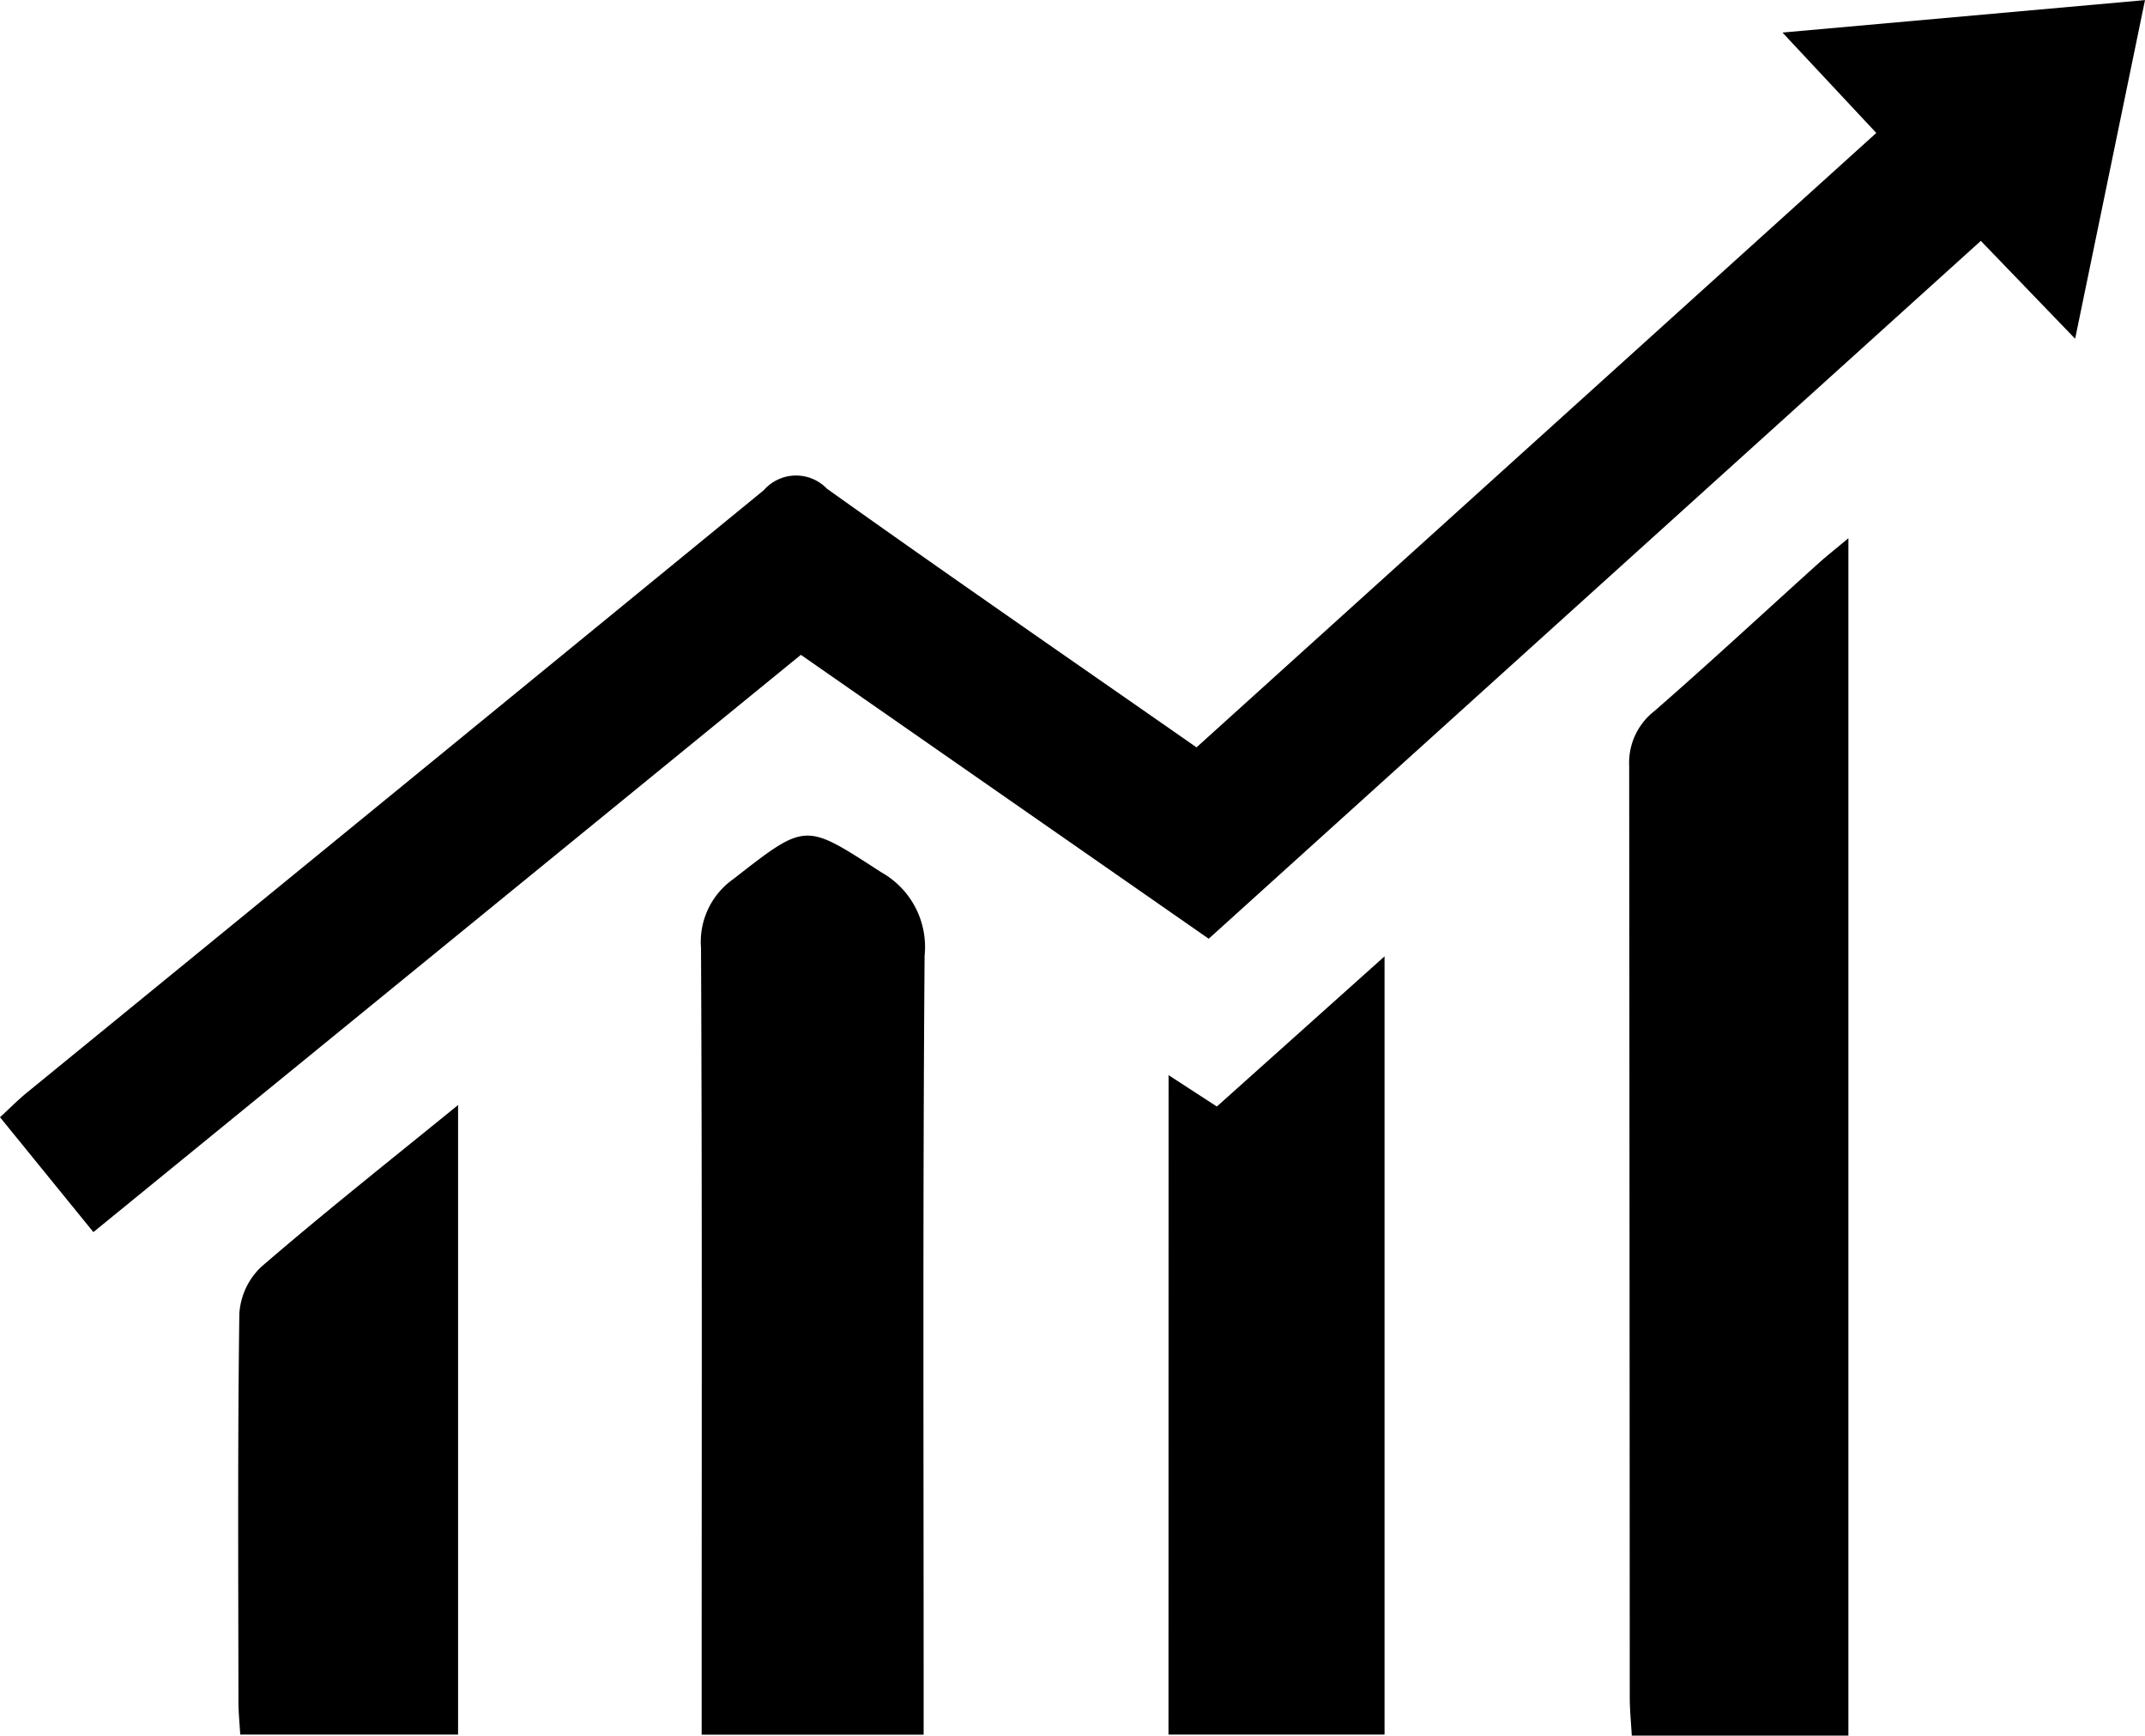
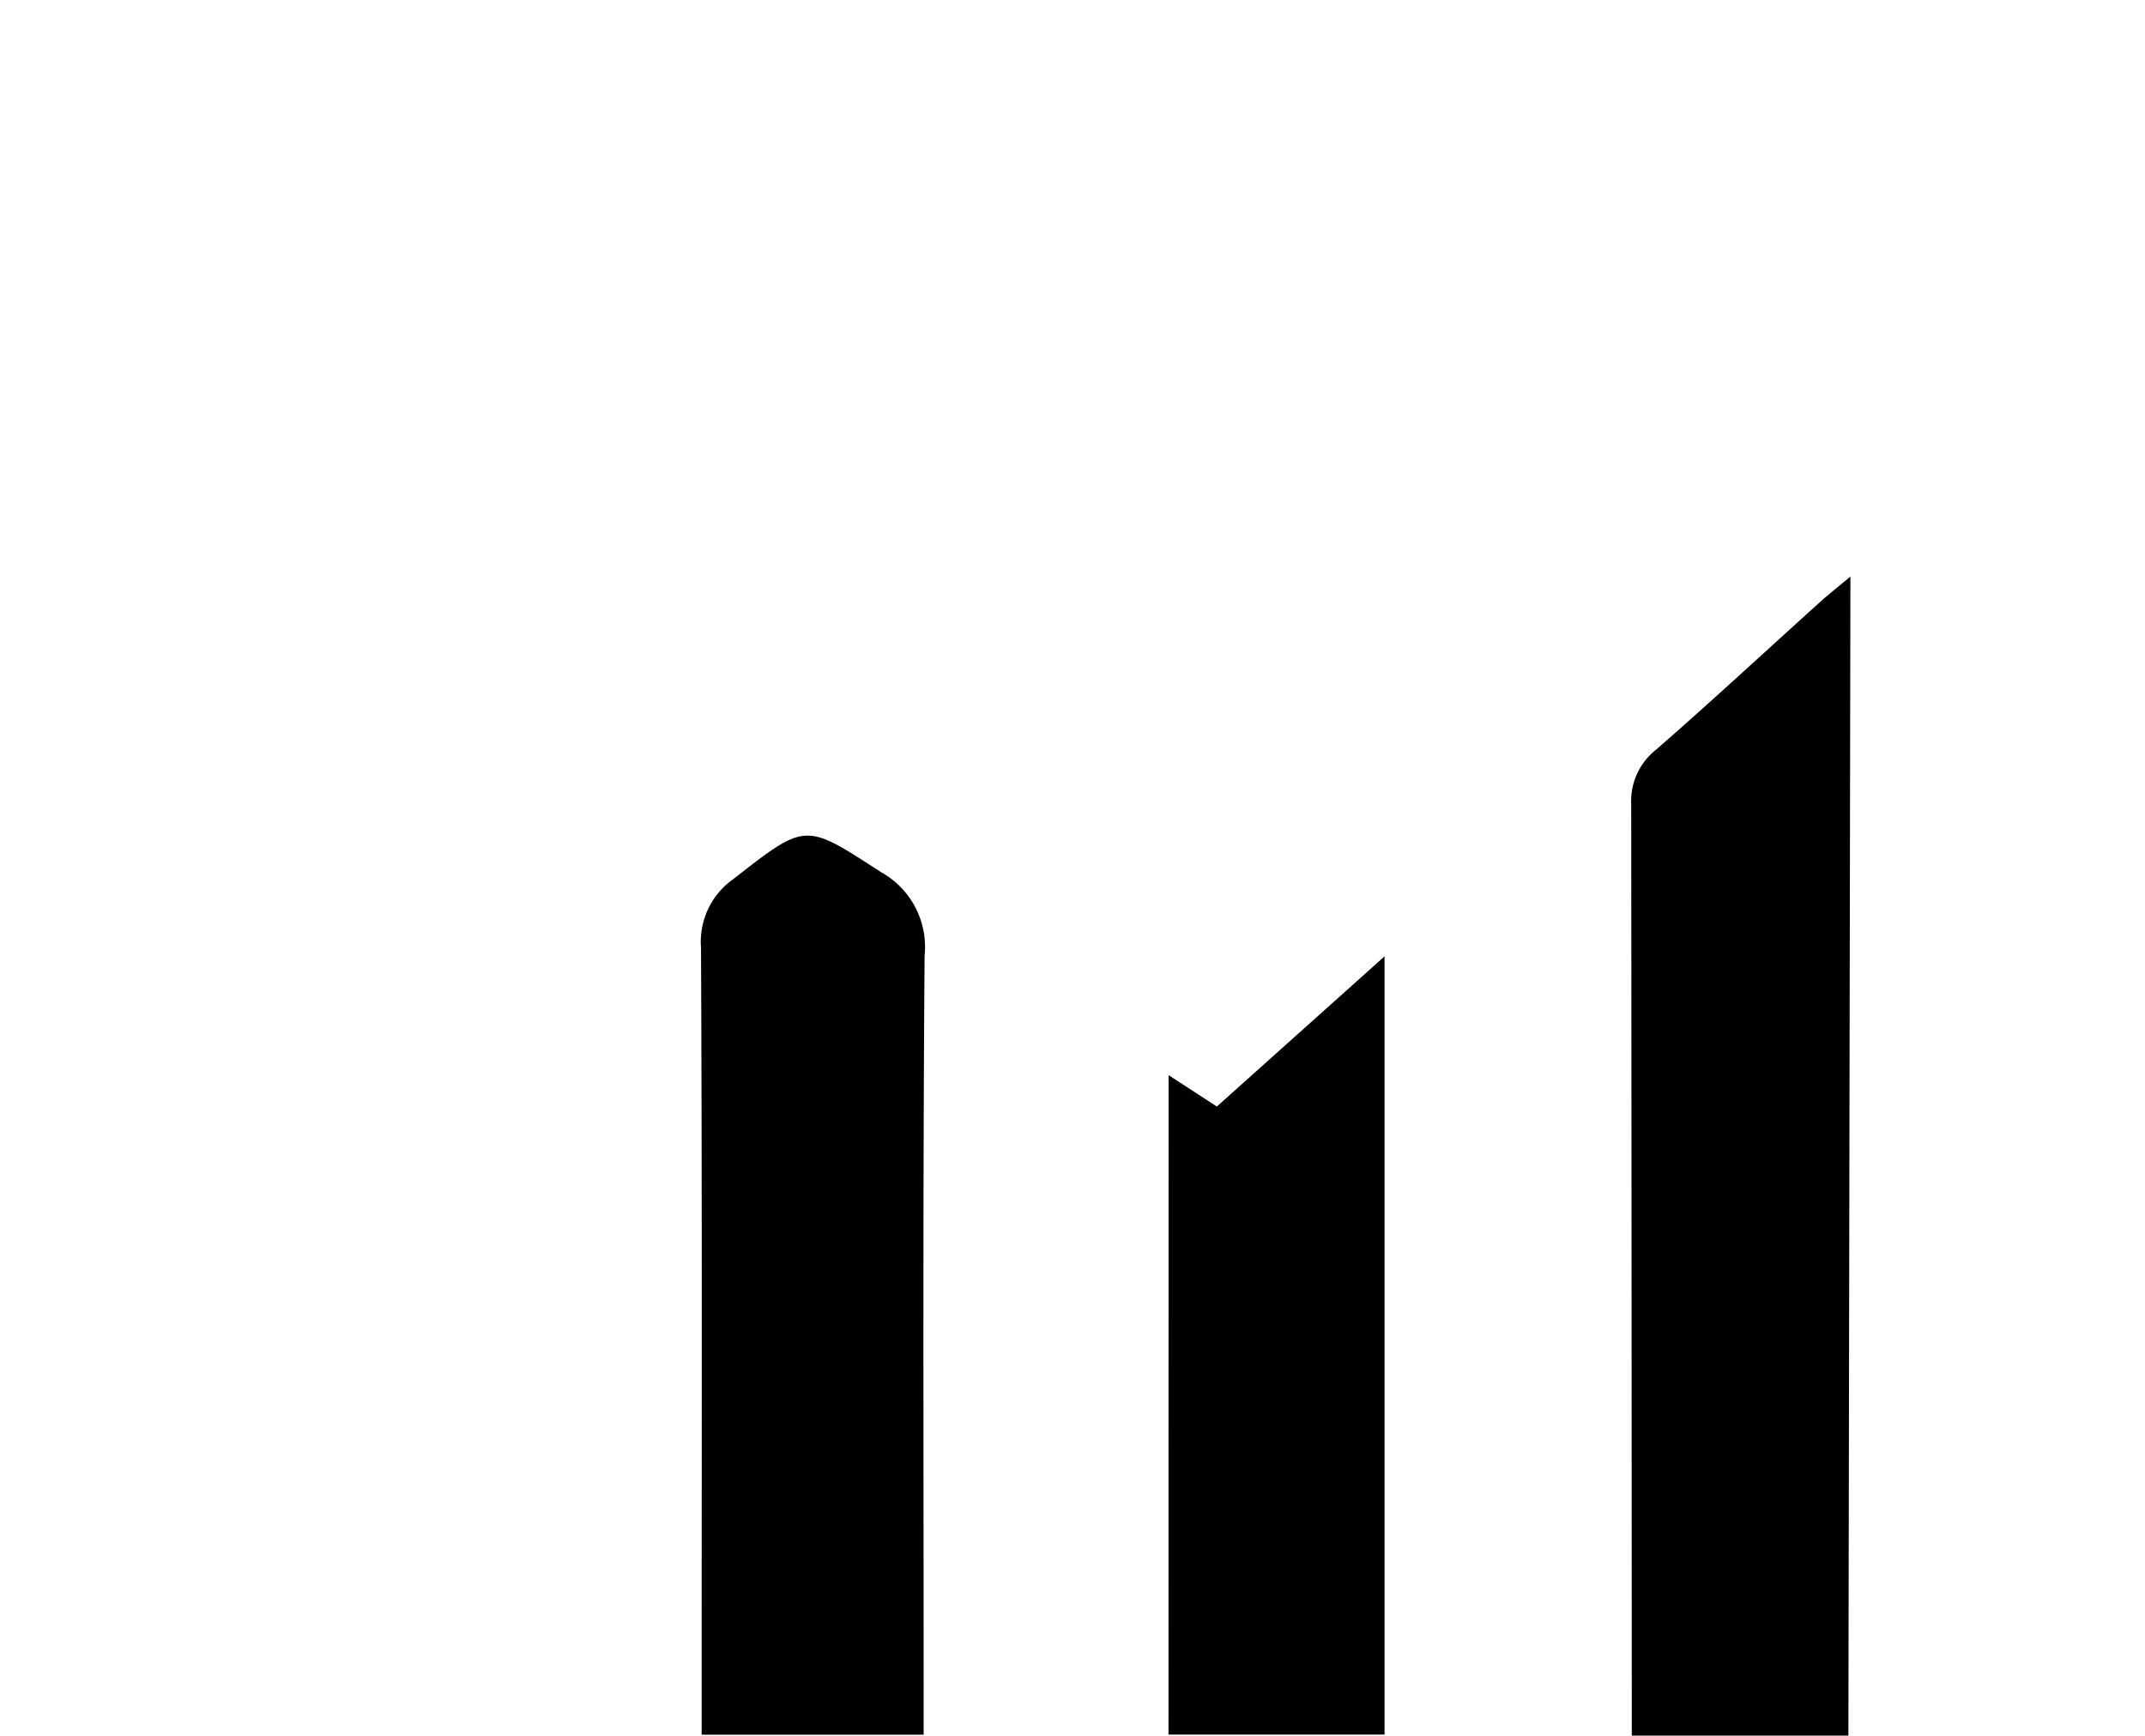
<svg xmlns="http://www.w3.org/2000/svg" id="Grupo_2871" data-name="Grupo 2871" width="88.886" height="71.909" viewBox="0 0 88.886 71.909">
-   <path id="Trazado_2084" data-name="Trazado 2084" d="M-437.65-508.455l-16.9-11.763L-483.867-496.3l-3.87-4.76c.4-.366.728-.7,1.091-1q15.29-12.481,30.563-24.982a1.773,1.773,0,0,1,2.613-.059c5.035,3.59,10.128,7.1,15.315,10.717l28.169-25.456L-413.874-546l15.023-1.345c-.983,4.767-1.921,9.309-2.895,14.031l-3.908-4.055Z" transform="translate(487.737 547.349)" />
-   <path id="Trazado_2085" data-name="Trazado 2085" d="M-249.566-422.069h-8.976c-.031-.555-.084-1.071-.084-1.587q-.007-19.295-.024-38.59a2.714,2.714,0,0,1,1.037-2.265c2.294-2,4.526-4.071,6.786-6.109.35-.315.721-.607,1.261-1.059Z" transform="translate(326.161 493.979)" />
+   <path id="Trazado_2085" data-name="Trazado 2085" d="M-249.566-422.069h-8.976q-.007-19.295-.024-38.59a2.714,2.714,0,0,1,1.037-2.265c2.294-2,4.526-4.071,6.786-6.109.35-.315.721-.607,1.261-1.059Z" transform="translate(326.161 493.979)" />
  <path id="Trazado_2086" data-name="Trazado 2086" d="M-389.138-392.615v-1.847c0-10.253.022-20.505-.027-30.758a3.177,3.177,0,0,1,1.337-2.843c3.039-2.371,2.954-2.338,6.135-.282a3.545,3.545,0,0,1,1.793,3.457c-.077,10.1-.04,20.211-.04,30.316v1.957Z" transform="translate(418.214 464.487)" />
  <path id="Trazado_2087" data-name="Trazado 2087" d="M-323.417-407.974l2,1.3,6.949-6.222v32.244h-8.953Z" transform="translate(371.842 452.52)" />
-   <path id="Trazado_2088" data-name="Trazado 2088" d="M-445.134-392v26.083h-9.027c-.025-.44-.073-.908-.074-1.376-.006-5.352-.035-10.7.037-16.056a2.922,2.922,0,0,1,.906-1.945C-450.706-387.526-448.026-389.646-445.134-392Z" transform="translate(464.116 437.784)" />
</svg>